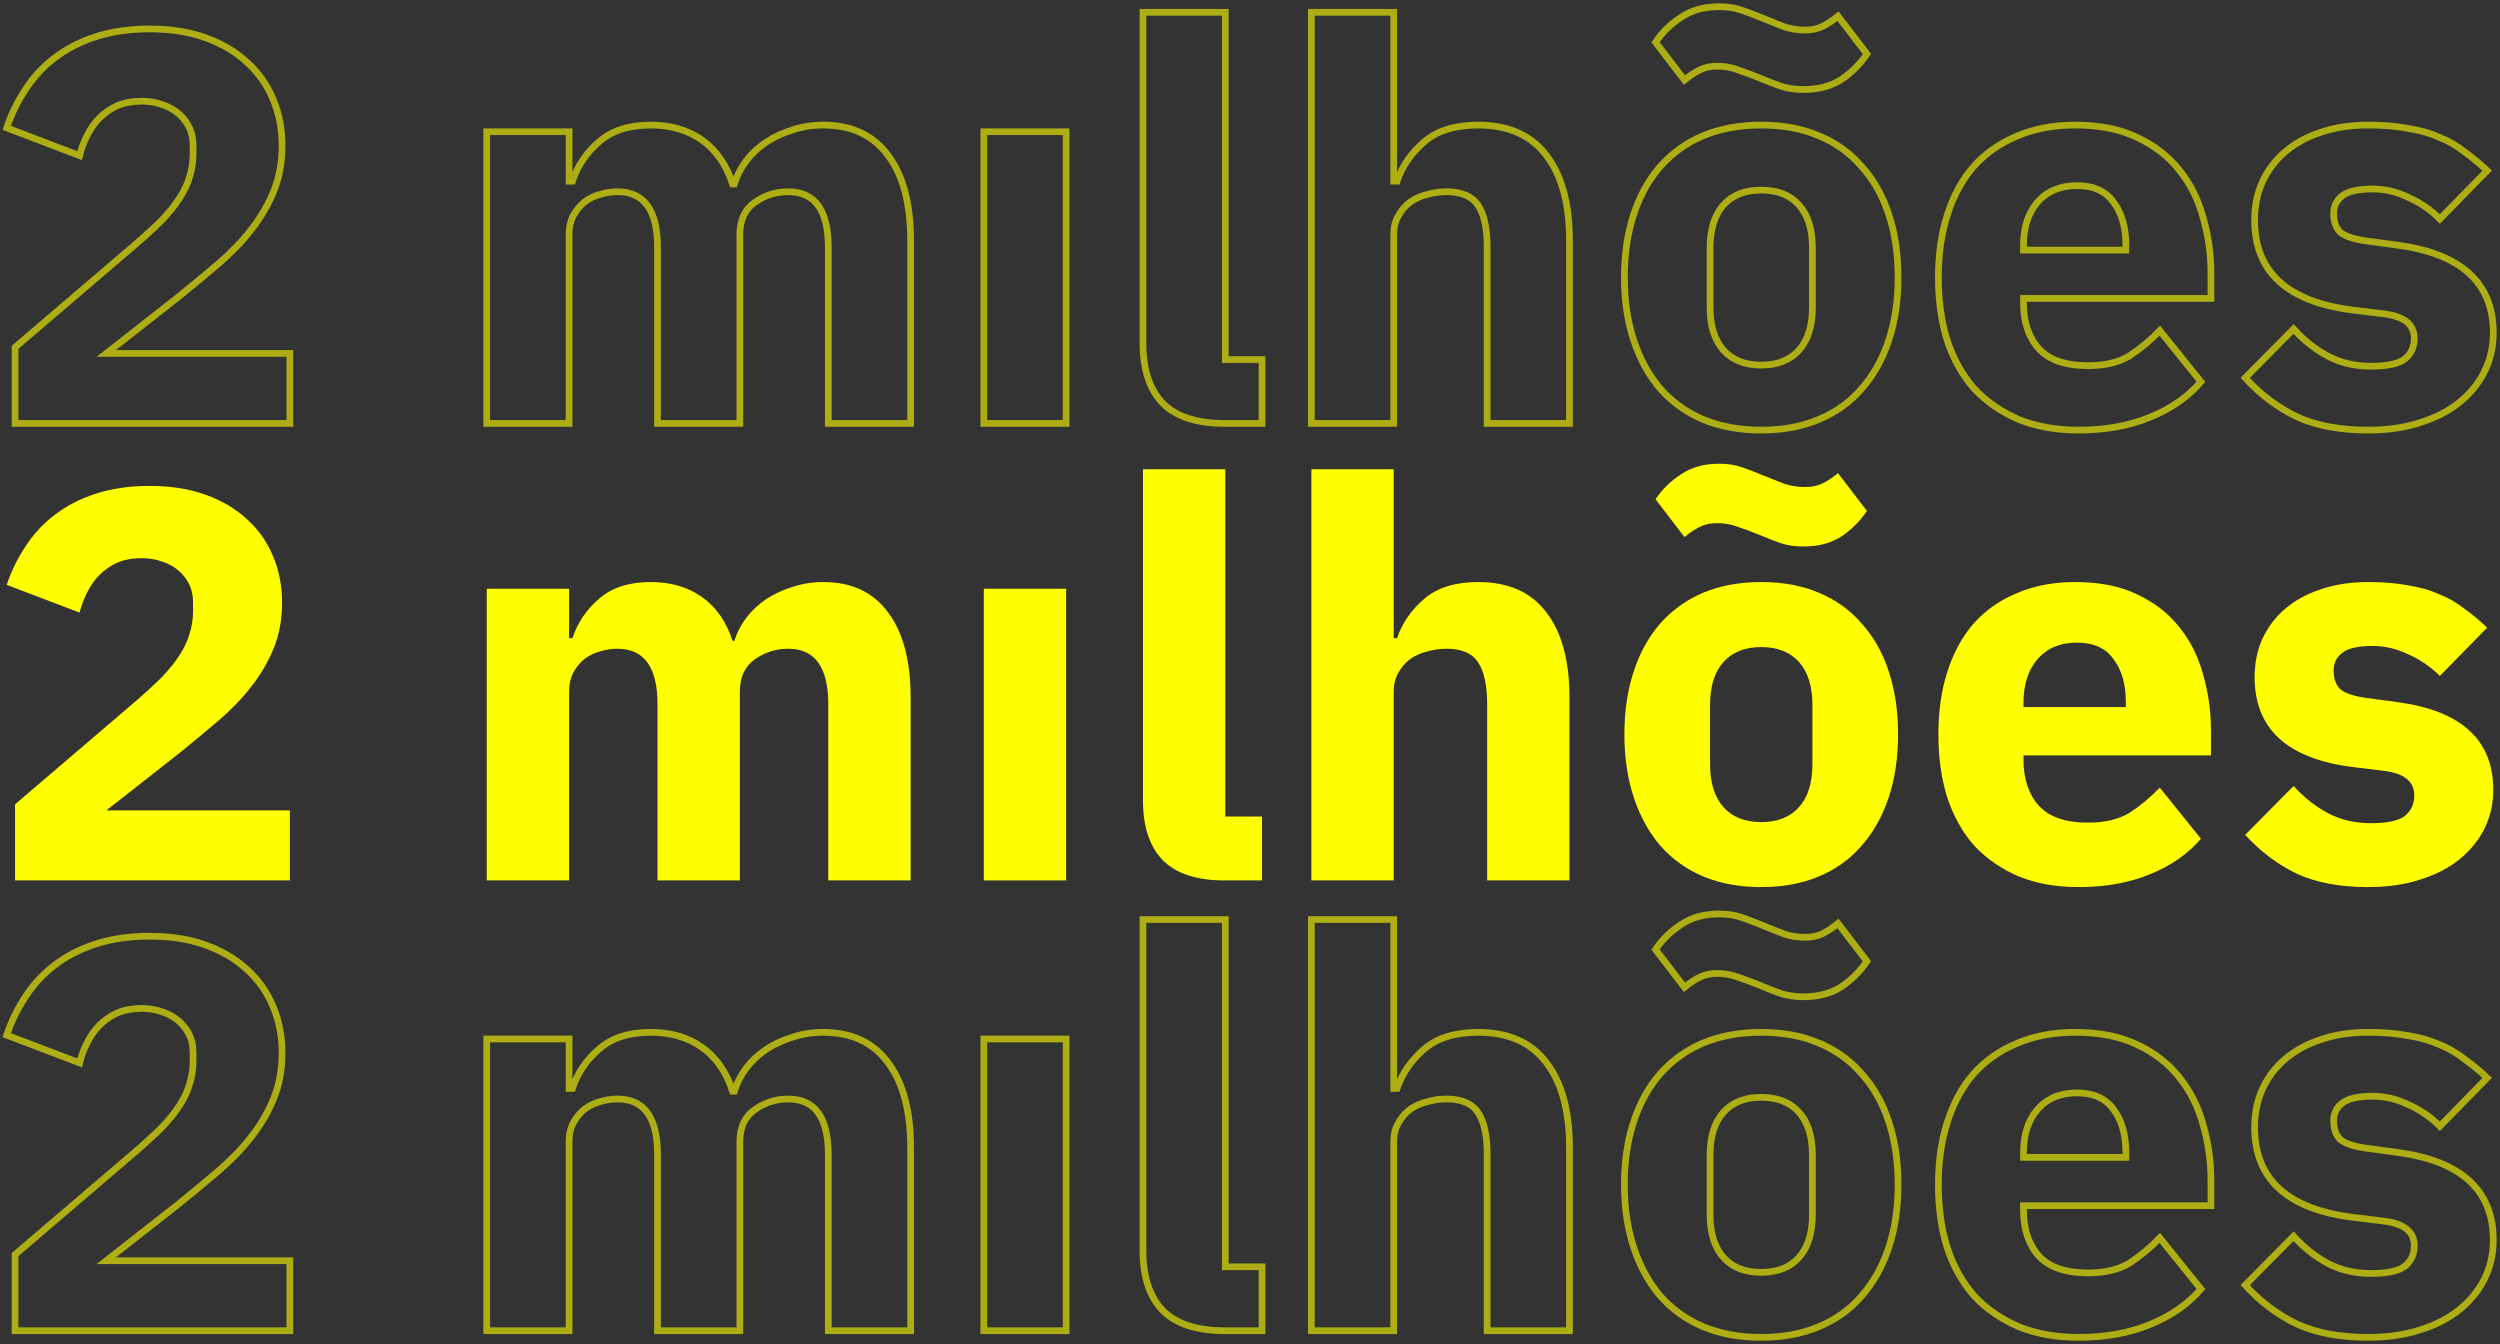
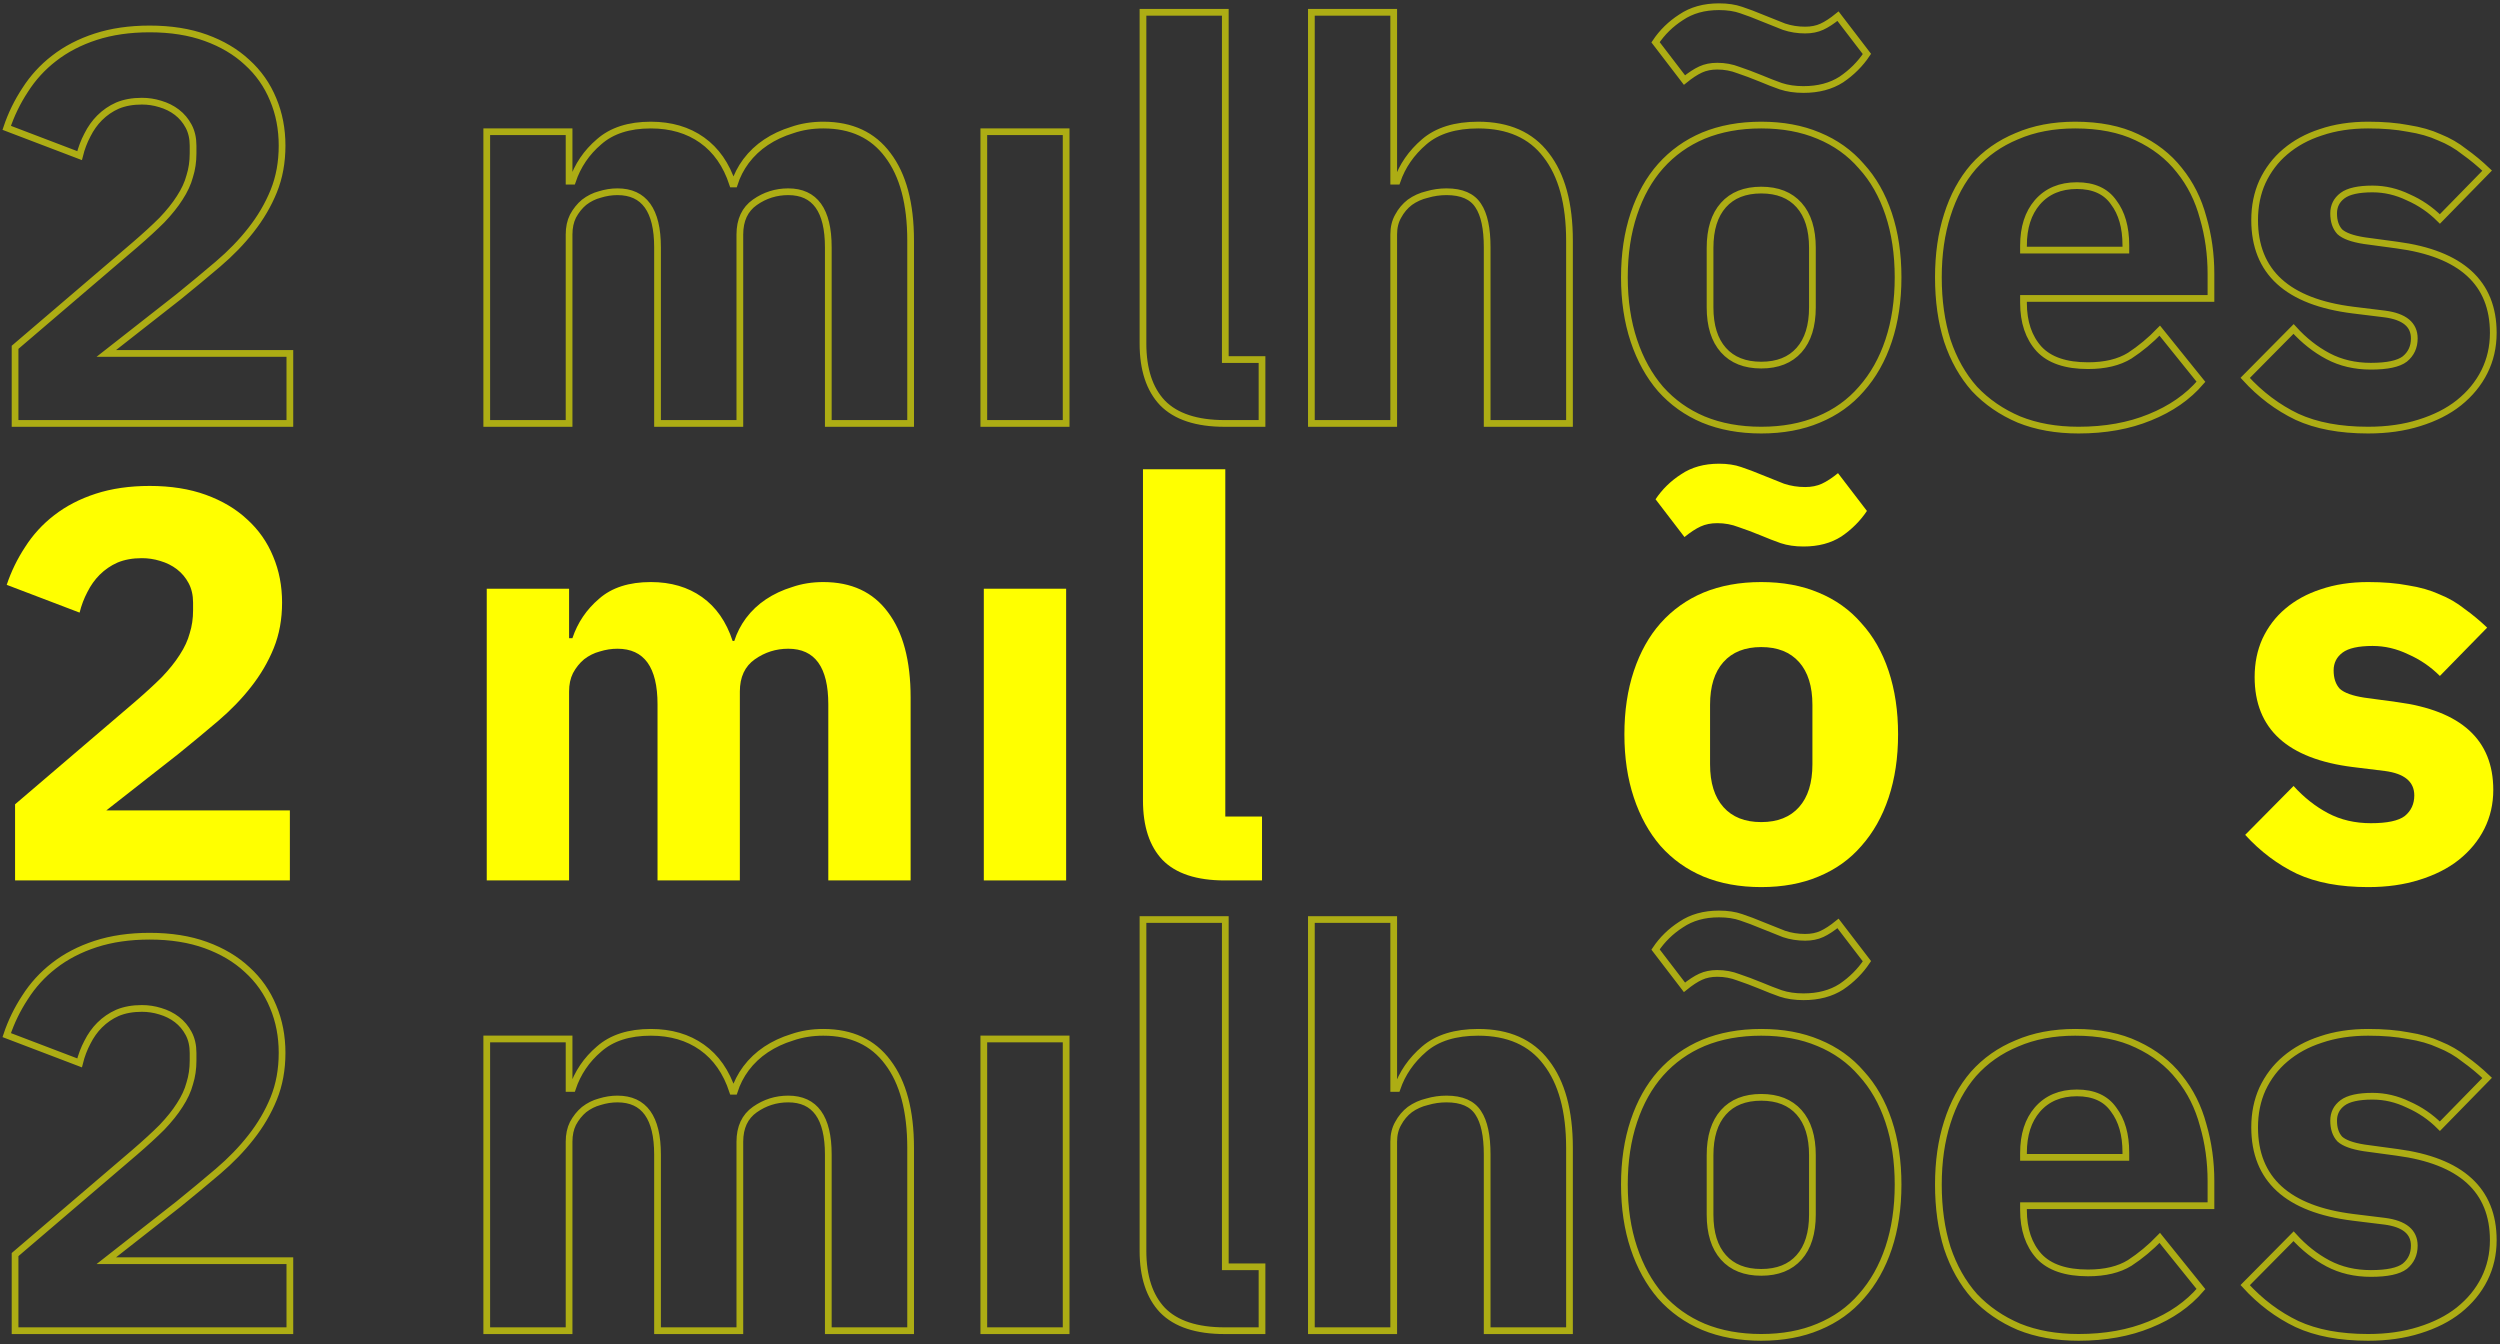
<svg xmlns="http://www.w3.org/2000/svg" width="372" height="200" viewBox="0 0 372 200" fill="none">
  <rect x="0" y="0" width="372" height="200" fill="#333333" stroke="none" />
  <path d="M43.132 131.008H2.242V119.681L20.038 104.469C21.638 103.091 22.99 101.85 24.094 100.748C25.197 99.591 26.08 98.488 26.742 97.441C27.46 96.339 27.956 95.264 28.232 94.216C28.564 93.169 28.729 92.039 28.729 90.827V89.669C28.729 88.567 28.508 87.602 28.067 86.776C27.625 85.949 27.046 85.26 26.329 84.709C25.611 84.157 24.784 83.744 23.845 83.469C22.962 83.193 22.052 83.055 21.114 83.055C19.734 83.055 18.52 83.276 17.472 83.716C16.479 84.157 15.596 84.764 14.823 85.535C14.106 86.252 13.499 87.106 13.002 88.098C12.505 89.035 12.119 90.055 11.843 91.157L1 87.024C1.662 85.039 2.573 83.165 3.732 81.402C4.89 79.583 6.325 78.012 8.036 76.689C9.802 75.311 11.871 74.236 14.244 73.465C16.617 72.693 19.293 72.307 22.273 72.307C25.418 72.307 28.205 72.748 30.633 73.63C33.061 74.512 35.103 75.724 36.758 77.268C38.469 78.811 39.766 80.657 40.648 82.807C41.531 84.902 41.973 87.189 41.973 89.669C41.973 92.15 41.559 94.409 40.731 96.449C39.904 98.488 38.772 100.417 37.337 102.236C35.958 104 34.33 105.681 32.454 107.28C30.578 108.878 28.619 110.504 26.577 112.157L15.816 120.591H43.132V131.008Z" fill="#ffff00" />
  <path d="M72.428 131.008V87.602H84.679V94.961H85.175C85.948 92.646 87.272 90.689 89.148 89.091C91.025 87.437 93.591 86.61 96.846 86.61C99.826 86.61 102.365 87.354 104.461 88.843C106.558 90.331 108.076 92.508 109.014 95.374H109.262C109.649 94.161 110.228 93.031 111.001 91.984C111.828 90.882 112.822 89.945 113.98 89.173C115.139 88.402 116.436 87.795 117.871 87.354C119.305 86.858 120.851 86.61 122.506 86.61C126.7 86.61 129.9 88.098 132.108 91.075C134.37 94.051 135.501 98.295 135.501 103.807V131.008H123.251V104.799C123.251 99.287 121.264 96.531 117.291 96.531C115.47 96.531 113.815 97.055 112.325 98.102C110.835 99.15 110.09 100.748 110.09 102.898V131.008H97.84V104.799C97.84 99.287 95.853 96.531 91.88 96.531C90.997 96.531 90.114 96.669 89.231 96.945C88.403 97.165 87.631 97.551 86.913 98.102C86.251 98.653 85.7 99.343 85.258 100.169C84.872 100.941 84.679 101.85 84.679 102.898V131.008H72.428Z" fill="#ffff00" />
  <path d="M146.391 87.602H158.641V131.008H146.391V87.602Z" fill="#ffff00" />
  <path d="M182.243 131.008C178.049 131.008 174.958 129.988 172.972 127.949C171.041 125.909 170.075 122.961 170.075 119.102V69.827H182.325V121.5H187.788V131.008H182.243Z" fill="#ffff00" />
-   <path d="M195.133 69.827H207.384V94.961H207.88C208.653 92.701 210.005 90.744 211.936 89.091C213.868 87.437 216.544 86.61 219.965 86.61C224.435 86.61 227.801 88.098 230.064 91.075C232.381 94.051 233.54 98.295 233.54 103.807V131.008H221.29V104.799C221.29 101.988 220.848 99.921 219.965 98.598C219.082 97.221 217.51 96.531 215.247 96.531C214.254 96.531 213.288 96.669 212.35 96.945C211.412 97.165 210.557 97.551 209.784 98.102C209.067 98.653 208.487 99.343 208.046 100.169C207.604 100.941 207.384 101.85 207.384 102.898V131.008H195.133V69.827Z" fill="#ffff00" />
  <path d="M262.072 132C258.872 132 256.002 131.476 253.464 130.429C250.981 129.382 248.856 127.866 247.09 125.882C245.38 123.898 244.055 121.5 243.117 118.689C242.179 115.878 241.71 112.736 241.71 109.264C241.71 105.791 242.179 102.65 243.117 99.839C244.055 97.028 245.38 94.657 247.09 92.728C248.856 90.744 250.981 89.228 253.464 88.181C256.002 87.134 258.872 86.61 262.072 86.61C265.273 86.61 268.115 87.134 270.598 88.181C273.136 89.228 275.261 90.744 276.971 92.728C278.737 94.657 280.089 97.028 281.027 99.839C281.965 102.65 282.434 105.791 282.434 109.264C282.434 112.736 281.965 115.878 281.027 118.689C280.089 121.5 278.737 123.898 276.971 125.882C275.261 127.866 273.136 129.382 270.598 130.429C268.115 131.476 265.273 132 262.072 132ZM262.072 122.327C264.5 122.327 266.376 121.583 267.701 120.094C269.025 118.606 269.687 116.484 269.687 113.728V104.882C269.687 102.126 269.025 100.004 267.701 98.516C266.376 97.028 264.5 96.284 262.072 96.284C259.644 96.284 257.768 97.028 256.444 98.516C255.119 100.004 254.457 102.126 254.457 104.882V113.728C254.457 116.484 255.119 118.606 256.444 120.094C257.768 121.583 259.644 122.327 262.072 122.327ZM268.363 81.319C267.094 81.319 265.963 81.153 264.969 80.823C264.031 80.492 263.038 80.106 261.989 79.665C260.775 79.169 259.672 78.756 258.679 78.425C257.685 78.039 256.637 77.847 255.533 77.847C254.595 77.847 253.767 78.012 253.05 78.343C252.333 78.673 251.532 79.197 250.65 79.913L246.345 74.291C247.339 72.803 248.608 71.563 250.153 70.571C251.698 69.524 253.574 69 255.781 69C257.051 69 258.154 69.165 259.092 69.496C260.086 69.827 261.107 70.213 262.155 70.653C263.369 71.15 264.473 71.591 265.466 71.976C266.459 72.307 267.508 72.472 268.611 72.472C269.549 72.472 270.377 72.307 271.095 71.976C271.812 71.646 272.612 71.122 273.495 70.406L277.799 76.028C276.806 77.516 275.537 78.784 273.992 79.831C272.446 80.823 270.57 81.319 268.363 81.319Z" fill="#ffff00" />
-   <path d="M309.291 132C305.98 132 303.027 131.476 300.434 130.429C297.84 129.327 295.633 127.811 293.812 125.882C292.046 123.898 290.694 121.5 289.756 118.689C288.873 115.878 288.432 112.736 288.432 109.264C288.432 105.846 288.873 102.76 289.756 100.004C290.639 97.193 291.936 94.795 293.646 92.811C295.412 90.827 297.564 89.311 300.103 88.264C302.641 87.161 305.538 86.61 308.794 86.61C312.381 86.61 315.443 87.216 317.982 88.429C320.575 89.642 322.672 91.268 324.273 93.307C325.928 95.347 327.114 97.716 327.832 100.417C328.604 103.063 328.991 105.846 328.991 108.768V112.406H301.096V113.067C301.096 115.933 301.869 118.22 303.414 119.929C304.959 121.583 307.387 122.409 310.698 122.409C313.236 122.409 315.305 121.913 316.906 120.921C318.506 119.874 319.996 118.634 321.375 117.201L327.501 124.807C325.569 127.067 323.031 128.831 319.886 130.098C316.795 131.366 313.264 132 309.291 132ZM309.042 95.622C306.559 95.622 304.6 96.449 303.165 98.102C301.786 99.701 301.096 101.85 301.096 104.551V105.213H316.326V104.469C316.326 101.823 315.719 99.701 314.505 98.102C313.346 96.449 311.525 95.622 309.042 95.622Z" fill="#ffff00" />
  <path d="M352.376 132C348.182 132 344.65 131.339 341.781 130.016C338.912 128.638 336.346 126.709 334.083 124.228L341.284 116.953C342.829 118.661 344.54 120.012 346.416 121.004C348.293 121.996 350.417 122.492 352.79 122.492C355.218 122.492 356.901 122.134 357.839 121.417C358.777 120.646 359.246 119.626 359.246 118.358C359.246 116.319 357.784 115.106 354.859 114.72L350.141 114.142C340.374 112.929 335.49 108.465 335.49 100.748C335.49 98.653 335.877 96.752 336.649 95.043C337.477 93.279 338.608 91.791 340.043 90.579C341.533 89.311 343.299 88.347 345.34 87.685C347.437 86.969 349.782 86.61 352.376 86.61C354.638 86.61 356.625 86.776 358.336 87.106C360.102 87.382 361.647 87.823 362.971 88.429C364.351 88.98 365.592 89.697 366.696 90.579C367.855 91.406 368.986 92.343 370.089 93.39L363.054 100.583C361.674 99.205 360.102 98.13 358.336 97.358C356.625 96.531 354.859 96.118 353.038 96.118C350.941 96.118 349.451 96.449 348.568 97.11C347.686 97.772 347.244 98.653 347.244 99.756C347.244 100.913 347.548 101.823 348.155 102.484C348.817 103.091 350.031 103.532 351.797 103.807L356.68 104.469C366.227 105.736 371 110.091 371 117.531C371 119.626 370.559 121.555 369.676 123.319C368.793 125.083 367.524 126.626 365.868 127.949C364.268 129.217 362.309 130.209 359.991 130.925C357.729 131.642 355.19 132 352.376 132Z" fill="#ffff00" />
  <path d="M43.132 198.008H2.242V186.681L20.038 171.469C21.638 170.091 22.99 168.85 24.094 167.748C25.197 166.591 26.08 165.488 26.742 164.441C27.46 163.339 27.956 162.264 28.232 161.217C28.564 160.169 28.729 159.039 28.729 157.827V156.669C28.729 155.567 28.508 154.602 28.067 153.776C27.625 152.949 27.046 152.26 26.329 151.709C25.611 151.157 24.784 150.744 23.845 150.469C22.962 150.193 22.052 150.055 21.114 150.055C19.734 150.055 18.52 150.276 17.472 150.717C16.479 151.157 15.596 151.764 14.823 152.535C14.106 153.252 13.499 154.106 13.002 155.098C12.505 156.035 12.119 157.055 11.843 158.157L1 154.024C1.662 152.039 2.573 150.165 3.732 148.402C4.89 146.583 6.325 145.012 8.036 143.689C9.802 142.311 11.871 141.236 14.244 140.465C16.617 139.693 19.293 139.307 22.273 139.307C25.418 139.307 28.205 139.748 30.633 140.63C33.061 141.512 35.103 142.724 36.758 144.268C38.469 145.811 39.766 147.657 40.648 149.807C41.531 151.902 41.973 154.189 41.973 156.669C41.973 159.15 41.559 161.409 40.731 163.449C39.904 165.488 38.772 167.417 37.337 169.236C35.958 171 34.33 172.681 32.454 174.28C30.578 175.878 28.619 177.504 26.577 179.157L15.816 187.591H43.132V198.008ZM72.428 198.008V154.602H84.679V161.961H85.175C85.948 159.646 87.272 157.689 89.148 156.091C91.025 154.437 93.591 153.61 96.846 153.61C99.826 153.61 102.365 154.354 104.461 155.843C106.558 157.331 108.076 159.508 109.014 162.374H109.262C109.649 161.161 110.228 160.031 111.001 158.984C111.828 157.882 112.822 156.945 113.98 156.173C115.139 155.402 116.436 154.795 117.871 154.354C119.305 153.858 120.851 153.61 122.506 153.61C126.7 153.61 129.9 155.098 132.108 158.075C134.37 161.051 135.501 165.295 135.501 170.807V198.008H123.251V171.799C123.251 166.287 121.264 163.531 117.291 163.531C115.47 163.531 113.815 164.055 112.325 165.102C110.835 166.15 110.09 167.748 110.09 169.898V198.008H97.84V171.799C97.84 166.287 95.853 163.531 91.88 163.531C90.997 163.531 90.114 163.669 89.231 163.945C88.403 164.165 87.631 164.551 86.913 165.102C86.251 165.654 85.7 166.343 85.258 167.169C84.872 167.941 84.679 168.85 84.679 169.898V198.008H72.428ZM146.391 154.602H158.641V198.008H146.391V154.602ZM182.243 198.008C178.049 198.008 174.958 196.988 172.972 194.949C171.041 192.909 170.075 189.961 170.075 186.102V136.827H182.325V188.5H187.788V198.008H182.243ZM195.133 136.827H207.384V161.961H207.88C208.653 159.701 210.005 157.744 211.936 156.091C213.868 154.437 216.544 153.61 219.965 153.61C224.435 153.61 227.801 155.098 230.064 158.075C232.381 161.051 233.54 165.295 233.54 170.807V198.008H221.29V171.799C221.29 168.988 220.848 166.921 219.965 165.598C219.082 164.22 217.51 163.531 215.247 163.531C214.254 163.531 213.288 163.669 212.35 163.945C211.412 164.165 210.557 164.551 209.784 165.102C209.067 165.654 208.487 166.343 208.046 167.169C207.604 167.941 207.384 168.85 207.384 169.898V198.008H195.133V136.827ZM262.072 199C258.872 199 256.002 198.476 253.464 197.429C250.981 196.382 248.856 194.866 247.09 192.882C245.38 190.898 244.055 188.5 243.117 185.689C242.179 182.878 241.71 179.736 241.71 176.264C241.71 172.791 242.179 169.65 243.117 166.839C244.055 164.028 245.38 161.657 247.09 159.728C248.856 157.744 250.981 156.228 253.464 155.181C256.002 154.134 258.872 153.61 262.072 153.61C265.273 153.61 268.115 154.134 270.598 155.181C273.136 156.228 275.261 157.744 276.971 159.728C278.737 161.657 280.089 164.028 281.027 166.839C281.965 169.65 282.434 172.791 282.434 176.264C282.434 179.736 281.965 182.878 281.027 185.689C280.089 188.5 278.737 190.898 276.971 192.882C275.261 194.866 273.136 196.382 270.598 197.429C268.115 198.476 265.273 199 262.072 199ZM262.072 189.327C264.5 189.327 266.376 188.583 267.701 187.094C269.025 185.606 269.687 183.484 269.687 180.728V171.882C269.687 169.126 269.025 167.004 267.701 165.516C266.376 164.028 264.5 163.283 262.072 163.283C259.644 163.283 257.768 164.028 256.444 165.516C255.119 167.004 254.457 169.126 254.457 171.882V180.728C254.457 183.484 255.119 185.606 256.444 187.094C257.768 188.583 259.644 189.327 262.072 189.327ZM268.363 148.319C267.094 148.319 265.963 148.154 264.969 147.823C264.031 147.492 263.038 147.106 261.989 146.665C260.775 146.169 259.672 145.756 258.679 145.425C257.685 145.039 256.637 144.846 255.533 144.846C254.595 144.846 253.767 145.012 253.05 145.343C252.333 145.673 251.532 146.197 250.65 146.913L246.345 141.291C247.339 139.803 248.608 138.563 250.153 137.571C251.698 136.524 253.574 136 255.781 136C257.051 136 258.154 136.165 259.092 136.496C260.086 136.827 261.107 137.213 262.155 137.654C263.369 138.15 264.473 138.591 265.466 138.976C266.459 139.307 267.508 139.472 268.611 139.472C269.549 139.472 270.377 139.307 271.095 138.976C271.812 138.646 272.612 138.122 273.495 137.406L277.799 143.028C276.806 144.516 275.537 145.783 273.992 146.831C272.446 147.823 270.57 148.319 268.363 148.319ZM309.291 199C305.98 199 303.027 198.476 300.434 197.429C297.84 196.327 295.633 194.811 293.812 192.882C292.046 190.898 290.694 188.5 289.756 185.689C288.873 182.878 288.432 179.736 288.432 176.264C288.432 172.846 288.873 169.76 289.756 167.004C290.639 164.193 291.936 161.795 293.646 159.811C295.412 157.827 297.564 156.311 300.103 155.264C302.641 154.161 305.538 153.61 308.794 153.61C312.381 153.61 315.443 154.217 317.982 155.429C320.575 156.642 322.672 158.268 324.273 160.307C325.928 162.346 327.114 164.717 327.832 167.417C328.604 170.063 328.991 172.846 328.991 175.768V179.406H301.096V180.067C301.096 182.933 301.869 185.22 303.414 186.929C304.959 188.583 307.387 189.409 310.698 189.409C313.236 189.409 315.305 188.913 316.906 187.921C318.506 186.874 319.996 185.634 321.375 184.201L327.501 191.807C325.569 194.067 323.031 195.831 319.886 197.098C316.795 198.366 313.264 199 309.291 199ZM309.042 162.622C306.559 162.622 304.6 163.449 303.165 165.102C301.786 166.701 301.096 168.85 301.096 171.551V172.213H316.326V171.469C316.326 168.823 315.719 166.701 314.505 165.102C313.346 163.449 311.525 162.622 309.042 162.622ZM352.376 199C348.182 199 344.65 198.339 341.781 197.016C338.912 195.638 336.346 193.709 334.083 191.228L341.284 183.953C342.829 185.661 344.54 187.012 346.416 188.004C348.293 188.996 350.417 189.492 352.79 189.492C355.218 189.492 356.901 189.134 357.839 188.417C358.777 187.646 359.246 186.626 359.246 185.358C359.246 183.319 357.784 182.106 354.859 181.72L350.141 181.142C340.374 179.929 335.49 175.465 335.49 167.748C335.49 165.654 335.877 163.752 336.649 162.043C337.477 160.28 338.608 158.791 340.043 157.579C341.533 156.311 343.299 155.346 345.34 154.685C347.437 153.969 349.782 153.61 352.376 153.61C354.638 153.61 356.625 153.776 358.336 154.106C360.102 154.382 361.647 154.823 362.971 155.429C364.351 155.98 365.592 156.697 366.696 157.579C367.855 158.406 368.986 159.343 370.089 160.39L363.054 167.583C361.674 166.205 360.102 165.13 358.336 164.358C356.625 163.531 354.859 163.118 353.038 163.118C350.941 163.118 349.451 163.449 348.568 164.11C347.686 164.772 347.244 165.654 347.244 166.756C347.244 167.913 347.548 168.823 348.155 169.484C348.817 170.091 350.031 170.532 351.797 170.807L356.68 171.469C366.227 172.736 371 177.091 371 184.531C371 186.626 370.559 188.555 369.676 190.319C368.793 192.083 367.524 193.626 365.868 194.949C364.268 196.217 362.309 197.209 359.991 197.925C357.729 198.642 355.19 199 352.376 199Z" stroke="#ffff00" stroke-opacity="0.6" />
  <path d="M43.132 63.008H2.242V51.681L20.038 36.468C21.638 35.091 22.99 33.85 24.094 32.748C25.197 31.591 26.08 30.488 26.742 29.441C27.46 28.339 27.956 27.264 28.232 26.216C28.564 25.169 28.729 24.039 28.729 22.827V21.669C28.729 20.567 28.508 19.602 28.067 18.776C27.625 17.949 27.046 17.26 26.329 16.709C25.611 16.157 24.784 15.744 23.845 15.469C22.962 15.193 22.052 15.055 21.114 15.055C19.734 15.055 18.52 15.276 17.472 15.716C16.479 16.157 15.596 16.764 14.823 17.535C14.106 18.252 13.499 19.106 13.002 20.098C12.505 21.035 12.119 22.055 11.843 23.157L1 19.024C1.662 17.039 2.573 15.165 3.732 13.402C4.89 11.583 6.325 10.012 8.036 8.689C9.802 7.311 11.871 6.236 14.244 5.465C16.617 4.693 19.293 4.307 22.273 4.307C25.418 4.307 28.205 4.748 30.633 5.63C33.061 6.512 35.103 7.724 36.758 9.268C38.469 10.811 39.766 12.658 40.648 14.807C41.531 16.902 41.973 19.189 41.973 21.669C41.973 24.15 41.559 26.41 40.731 28.449C39.904 30.488 38.772 32.417 37.337 34.236C35.958 36 34.33 37.681 32.454 39.279C30.578 40.878 28.619 42.504 26.577 44.157L15.816 52.591H43.132V63.008ZM72.428 63.008V19.602H84.679V26.961H85.175C85.948 24.646 87.272 22.689 89.148 21.091C91.025 19.437 93.591 18.61 96.846 18.61C99.826 18.61 102.365 19.354 104.461 20.843C106.558 22.331 108.076 24.508 109.014 27.374H109.262C109.649 26.161 110.228 25.032 111.001 23.984C111.828 22.882 112.822 21.945 113.98 21.173C115.139 20.402 116.436 19.795 117.871 19.354C119.305 18.858 120.851 18.61 122.506 18.61C126.7 18.61 129.9 20.098 132.108 23.075C134.37 26.051 135.501 30.295 135.501 35.807V63.008H123.251V36.799C123.251 31.287 121.264 28.532 117.291 28.532C115.47 28.532 113.815 29.055 112.325 30.102C110.835 31.15 110.09 32.748 110.09 34.898V63.008H97.84V36.799C97.84 31.287 95.853 28.532 91.88 28.532C90.997 28.532 90.114 28.669 89.231 28.945C88.403 29.165 87.631 29.551 86.913 30.102C86.251 30.654 85.7 31.343 85.258 32.169C84.872 32.941 84.679 33.85 84.679 34.898V63.008H72.428ZM146.391 19.602H158.641V63.008H146.391V19.602ZM182.243 63.008C178.049 63.008 174.958 61.988 172.972 59.949C171.041 57.91 170.075 54.961 170.075 51.102V1.827H182.325V53.5H187.788V63.008H182.243ZM195.133 1.827H207.384V26.961H207.88C208.653 24.701 210.005 22.744 211.936 21.091C213.868 19.437 216.544 18.61 219.965 18.61C224.435 18.61 227.801 20.098 230.064 23.075C232.381 26.051 233.54 30.295 233.54 35.807V63.008H221.29V36.799C221.29 33.988 220.848 31.921 219.965 30.598C219.082 29.221 217.51 28.532 215.247 28.532C214.254 28.532 213.288 28.669 212.35 28.945C211.412 29.165 210.557 29.551 209.784 30.102C209.067 30.654 208.487 31.343 208.046 32.169C207.604 32.941 207.384 33.85 207.384 34.898V63.008H195.133V1.827ZM262.072 64C258.872 64 256.002 63.476 253.464 62.429C250.981 61.382 248.856 59.866 247.09 57.882C245.38 55.898 244.055 53.5 243.117 50.689C242.179 47.878 241.71 44.736 241.71 41.264C241.71 37.791 242.179 34.65 243.117 31.839C244.055 29.028 245.38 26.657 247.09 24.728C248.856 22.744 250.981 21.228 253.464 20.181C256.002 19.134 258.872 18.61 262.072 18.61C265.273 18.61 268.115 19.134 270.598 20.181C273.136 21.228 275.261 22.744 276.971 24.728C278.737 26.657 280.089 29.028 281.027 31.839C281.965 34.65 282.434 37.791 282.434 41.264C282.434 44.736 281.965 47.878 281.027 50.689C280.089 53.5 278.737 55.898 276.971 57.882C275.261 59.866 273.136 61.382 270.598 62.429C268.115 63.476 265.273 64 262.072 64ZM262.072 54.327C264.5 54.327 266.376 53.583 267.701 52.094C269.025 50.606 269.687 48.484 269.687 45.728V36.882C269.687 34.126 269.025 32.004 267.701 30.516C266.376 29.028 264.5 28.284 262.072 28.284C259.644 28.284 257.768 29.028 256.444 30.516C255.119 32.004 254.457 34.126 254.457 36.882V45.728C254.457 48.484 255.119 50.606 256.444 52.094C257.768 53.583 259.644 54.327 262.072 54.327ZM268.363 13.319C267.094 13.319 265.963 13.153 264.969 12.823C264.031 12.492 263.038 12.106 261.989 11.665C260.775 11.169 259.672 10.756 258.679 10.425C257.685 10.039 256.637 9.846 255.533 9.846C254.595 9.846 253.767 10.012 253.05 10.342C252.333 10.673 251.532 11.197 250.65 11.913L246.345 6.291C247.339 4.803 248.608 3.563 250.153 2.571C251.698 1.524 253.574 1 255.781 1C257.051 1 258.154 1.165 259.092 1.496C260.086 1.827 261.107 2.213 262.155 2.654C263.369 3.15 264.473 3.591 265.466 3.976C266.459 4.307 267.508 4.472 268.611 4.472C269.549 4.472 270.377 4.307 271.095 3.976C271.812 3.646 272.612 3.122 273.495 2.406L277.799 8.028C276.806 9.516 275.537 10.784 273.992 11.831C272.446 12.823 270.57 13.319 268.363 13.319ZM309.291 64C305.98 64 303.027 63.476 300.434 62.429C297.84 61.327 295.633 59.811 293.812 57.882C292.046 55.898 290.694 53.5 289.756 50.689C288.873 47.878 288.432 44.736 288.432 41.264C288.432 37.846 288.873 34.76 289.756 32.004C290.639 29.193 291.936 26.795 293.646 24.811C295.412 22.827 297.564 21.311 300.103 20.264C302.641 19.161 305.538 18.61 308.794 18.61C312.381 18.61 315.443 19.216 317.982 20.429C320.575 21.642 322.672 23.268 324.273 25.307C325.928 27.346 327.114 29.716 327.832 32.417C328.604 35.063 328.991 37.846 328.991 40.768V44.406H301.096V45.067C301.096 47.933 301.869 50.221 303.414 51.929C304.959 53.583 307.387 54.41 310.698 54.41C313.236 54.41 315.305 53.913 316.906 52.921C318.506 51.874 319.996 50.634 321.375 49.201L327.501 56.807C325.569 59.067 323.031 60.831 319.886 62.098C316.795 63.366 313.264 64 309.291 64ZM309.042 27.622C306.559 27.622 304.6 28.449 303.165 30.102C301.786 31.701 301.096 33.85 301.096 36.551V37.213H316.326V36.468C316.326 33.823 315.719 31.701 314.505 30.102C313.346 28.449 311.525 27.622 309.042 27.622ZM352.376 64C348.182 64 344.65 63.339 341.781 62.016C338.912 60.638 336.346 58.709 334.083 56.228L341.284 48.953C342.829 50.661 344.54 52.012 346.416 53.004C348.293 53.996 350.417 54.492 352.79 54.492C355.218 54.492 356.901 54.134 357.839 53.417C358.777 52.646 359.246 51.626 359.246 50.358C359.246 48.319 357.784 47.106 354.859 46.721L350.141 46.142C340.374 44.929 335.49 40.465 335.49 32.748C335.49 30.654 335.877 28.752 336.649 27.043C337.477 25.279 338.608 23.791 340.043 22.579C341.533 21.311 343.299 20.346 345.34 19.685C347.437 18.968 349.782 18.61 352.376 18.61C354.638 18.61 356.625 18.776 358.336 19.106C360.102 19.382 361.647 19.823 362.971 20.429C364.351 20.98 365.592 21.697 366.696 22.579C367.855 23.405 368.986 24.343 370.089 25.39L363.054 32.583C361.674 31.205 360.102 30.13 358.336 29.358C356.625 28.532 354.859 28.118 353.038 28.118C350.941 28.118 349.451 28.449 348.568 29.11C347.686 29.772 347.244 30.654 347.244 31.756C347.244 32.913 347.548 33.823 348.155 34.484C348.817 35.091 350.031 35.532 351.797 35.807L356.68 36.468C366.227 37.736 371 42.091 371 49.532C371 51.626 370.559 53.555 369.676 55.319C368.793 57.083 367.524 58.626 365.868 59.949C364.268 61.217 362.309 62.209 359.991 62.925C357.729 63.642 355.19 64 352.376 64Z" stroke="#ffff00" stroke-opacity="0.6" />
</svg>